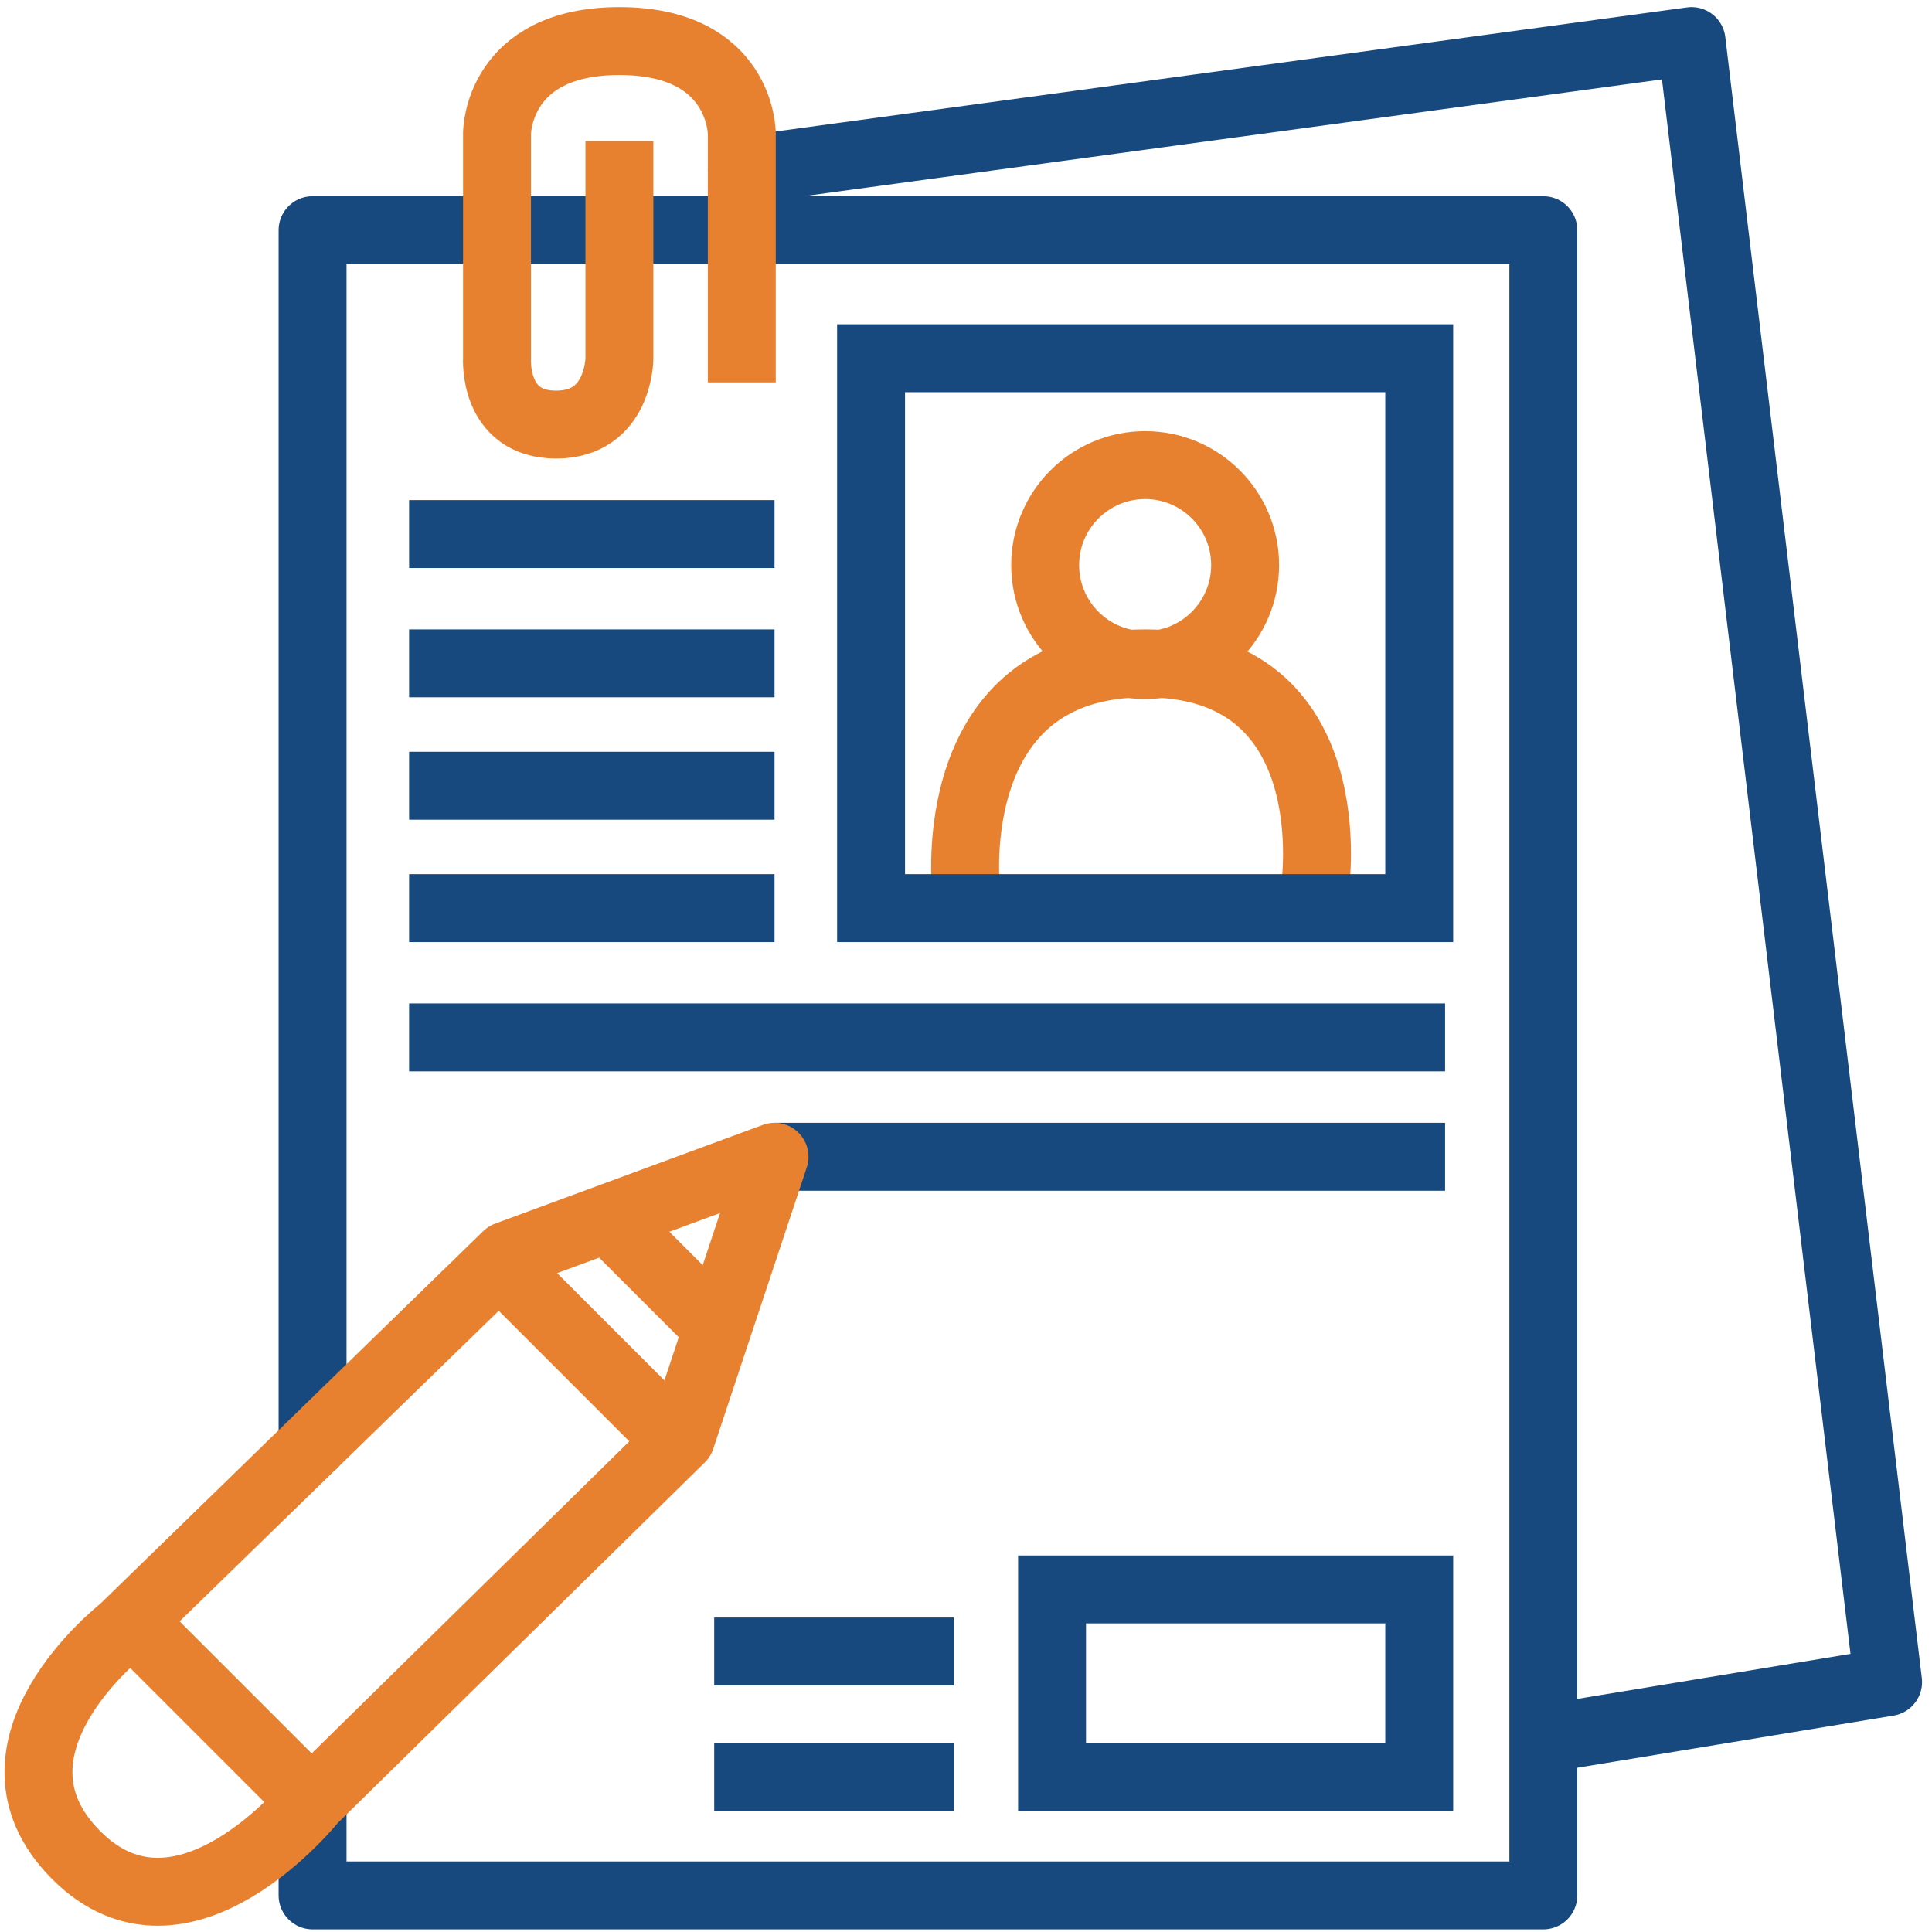
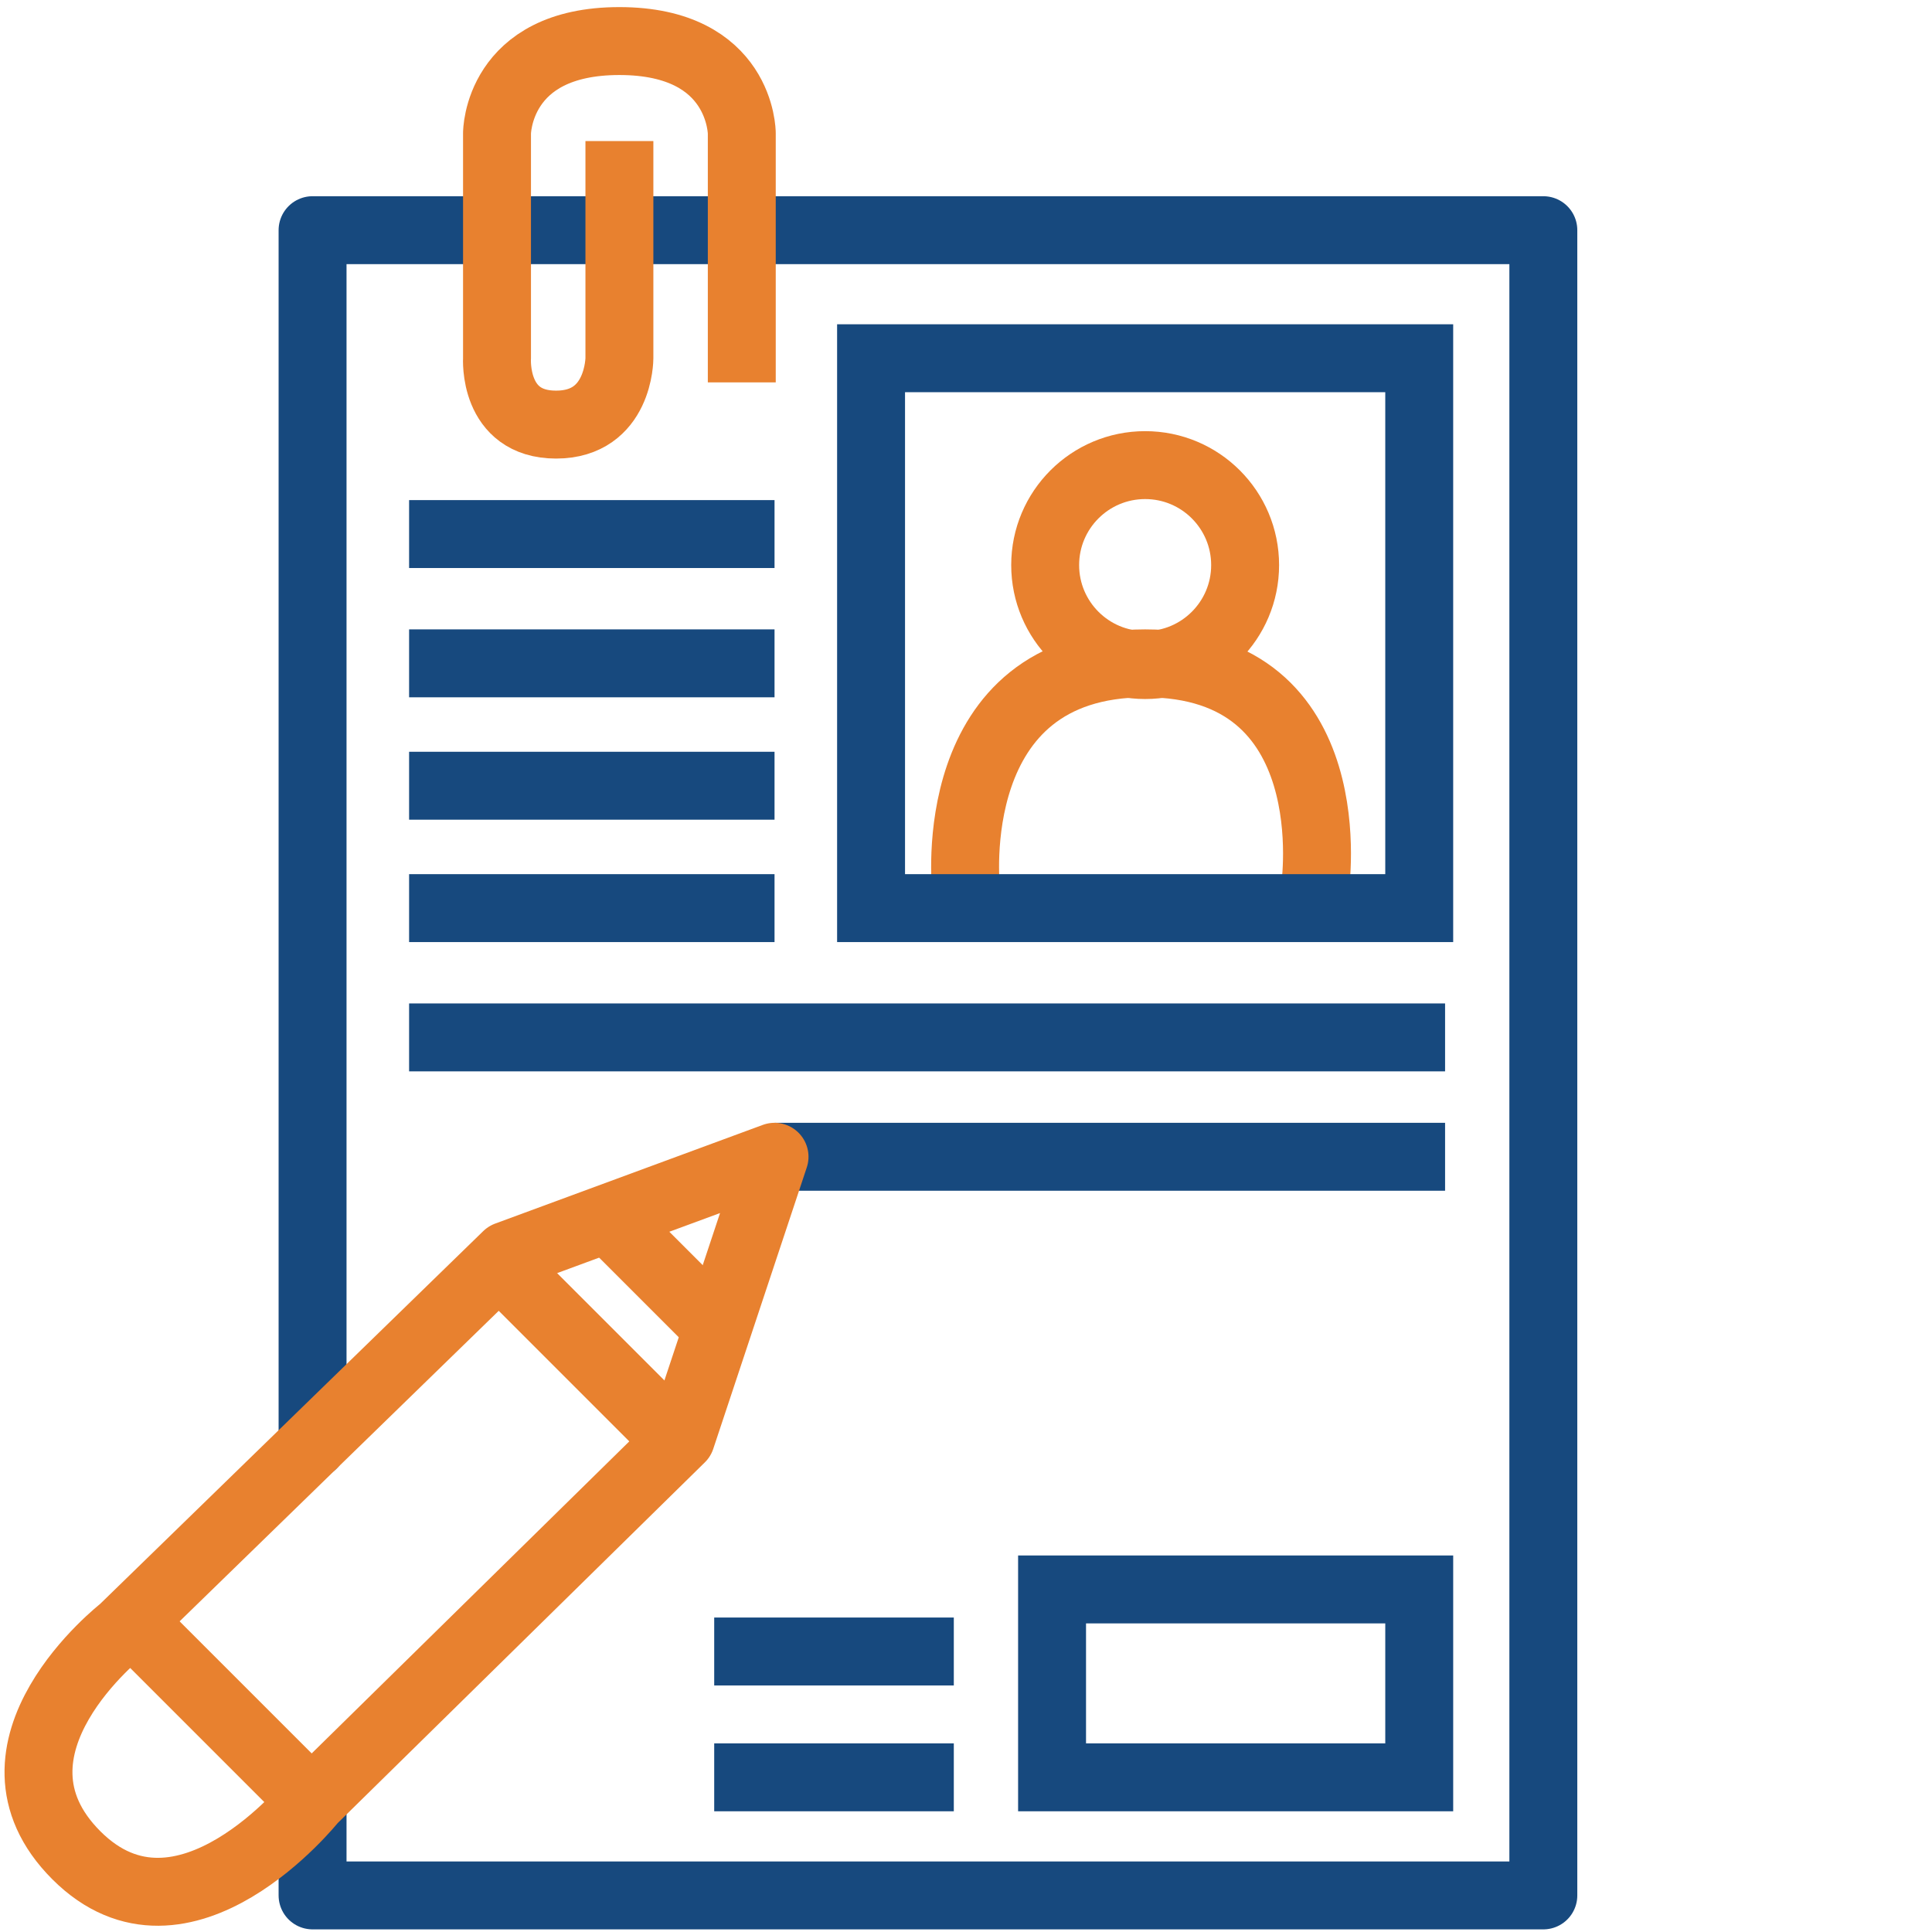
<svg xmlns="http://www.w3.org/2000/svg" id="Capa_1" data-name="Capa 1" viewBox="0 0 512 512">
  <defs>
    <style>
      .cls-1, .cls-2, .cls-3 {
        stroke-linejoin: round;
      }

      .cls-1, .cls-2, .cls-3, .cls-4 {
        fill: none;
        stroke-width: 18px;
      }

      .cls-1, .cls-3 {
        stroke: #e8812f;
      }

      .cls-2, .cls-3 {
        stroke-linecap: round;
      }

      .cls-2, .cls-4 {
        stroke: #17497e;
      }

      .cls-4 {
        stroke-miterlimit: 10;
      }
    </style>
  </defs>
  <polyline class="cls-2" points="82.834 477.063 82.834 502.302 409 502.302 409 61 82.834 61 82.834 382.829" />
-   <polyline class="cls-2" points="414.482 459.932 500.363 445.771 448.286 10.883 196.581 45.144" />
  <path class="cls-1" d="M196.581,101.332V35.322s0-24.44-32.442-24.44-32.426,24.44-32.426,24.44v59.614s-1.142,17.587,15.646,17.587,16.788-17.587,16.788-17.587v-57.559" />
  <line class="cls-4" x1="108.416" y1="141.532" x2="205.26" y2="141.532" />
  <line class="cls-4" x1="108.416" y1="175.793" x2="205.26" y2="175.793" />
  <line class="cls-4" x1="108.416" y1="208.227" x2="205.26" y2="208.227" />
  <line class="cls-4" x1="108.416" y1="240.661" x2="205.26" y2="240.661" />
  <path class="cls-3" d="M256,235.407s-6.429-59.614,47.476-59.614,44.996,59.614,44.996,59.614" />
  <circle class="cls-3" cx="303.476" cy="149.754" r="26.495" />
  <line class="cls-4" x1="382.962" y1="274.922" x2="108.416" y2="274.922" />
  <line class="cls-4" x1="189.272" y1="437.662" x2="252.769" y2="437.662" />
  <line class="cls-4" x1="189.272" y1="471.01" x2="252.769" y2="471.01" />
  <rect class="cls-4" x="278.808" y="421.217" width="97.302" height="49.793" />
  <line class="cls-4" x1="205.26" y1="306.556" x2="382.962" y2="306.556" />
  <g>
    <path class="cls-3" d="M134.34,332.709l-101.87,99.129s-40.546,31.521-12.224,59.843,62.587-14.619,62.587-14.619l97.644-95.931,24.782-74.575-70.921,26.153Z" />
    <line class="cls-3" x1="38.865" y1="433.665" x2="79.065" y2="473.865" />
    <line class="cls-3" x1="134.34" y1="336.82" x2="176.824" y2="379.304" />
    <line class="cls-3" x1="163.212" y1="324.989" x2="186.874" y2="348.651" />
  </g>
  <rect class="cls-4" x="230.842" y="94.937" width="145.267" height="145.724" />
</svg>